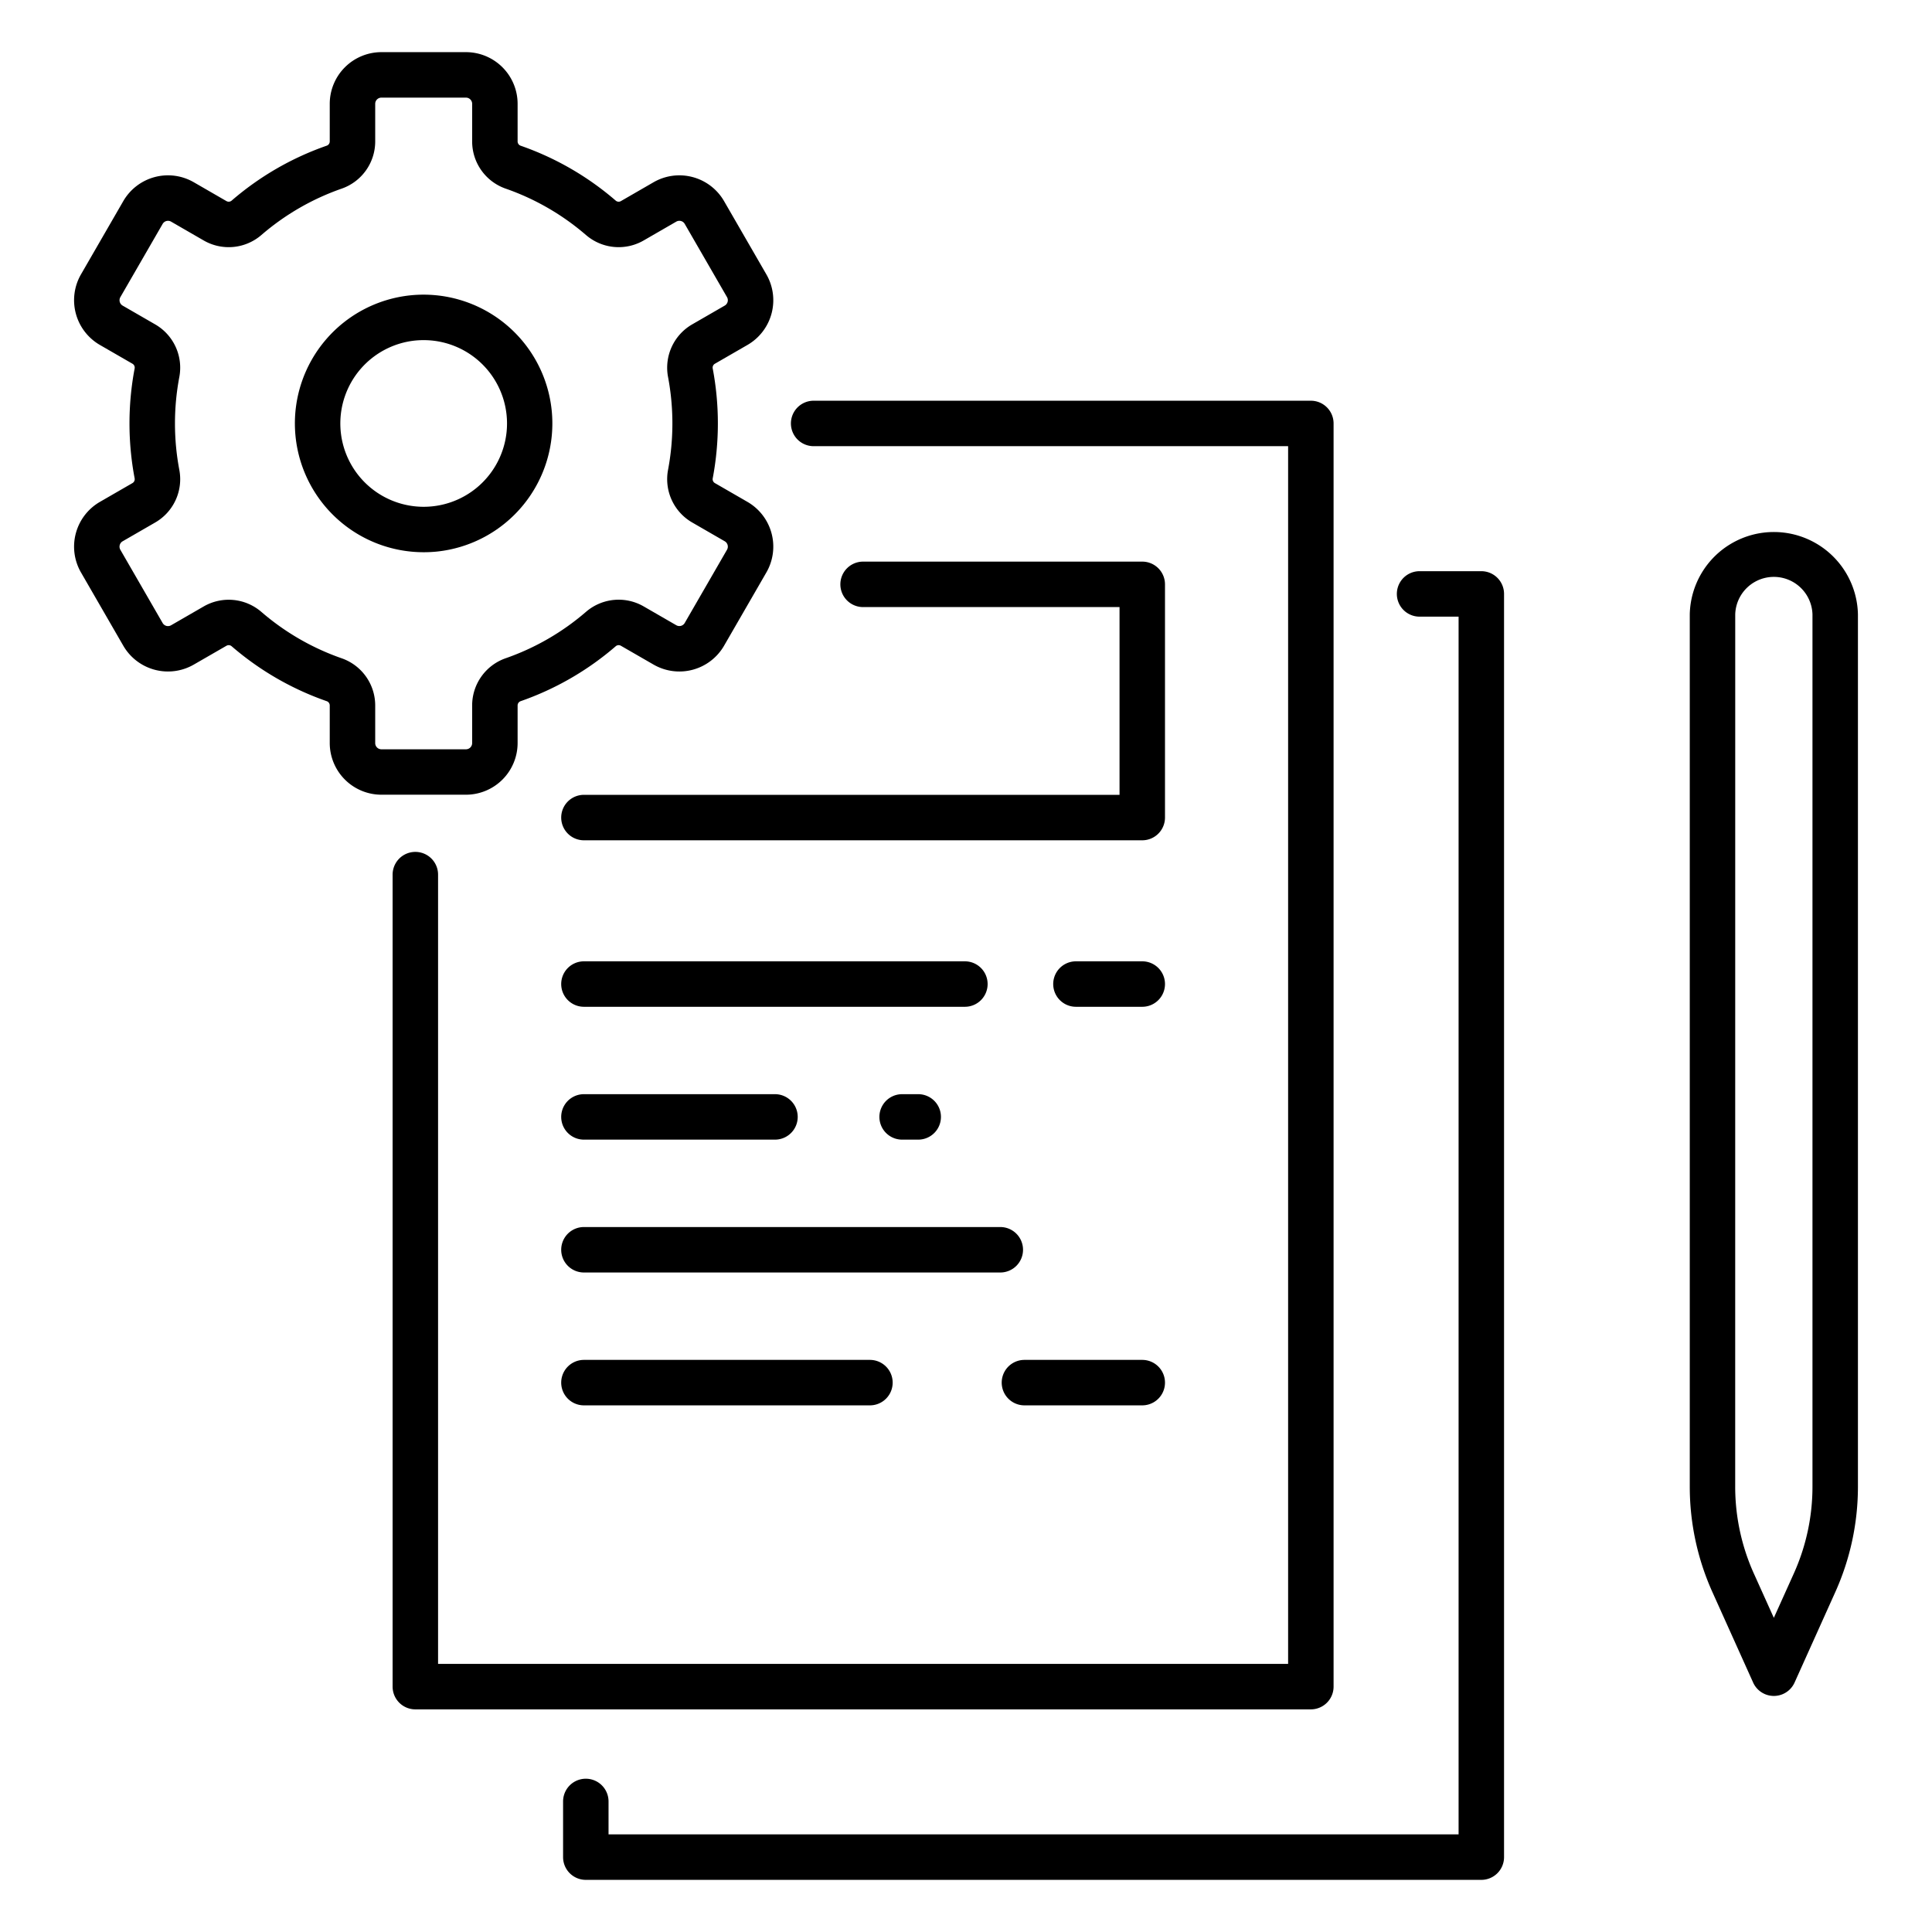
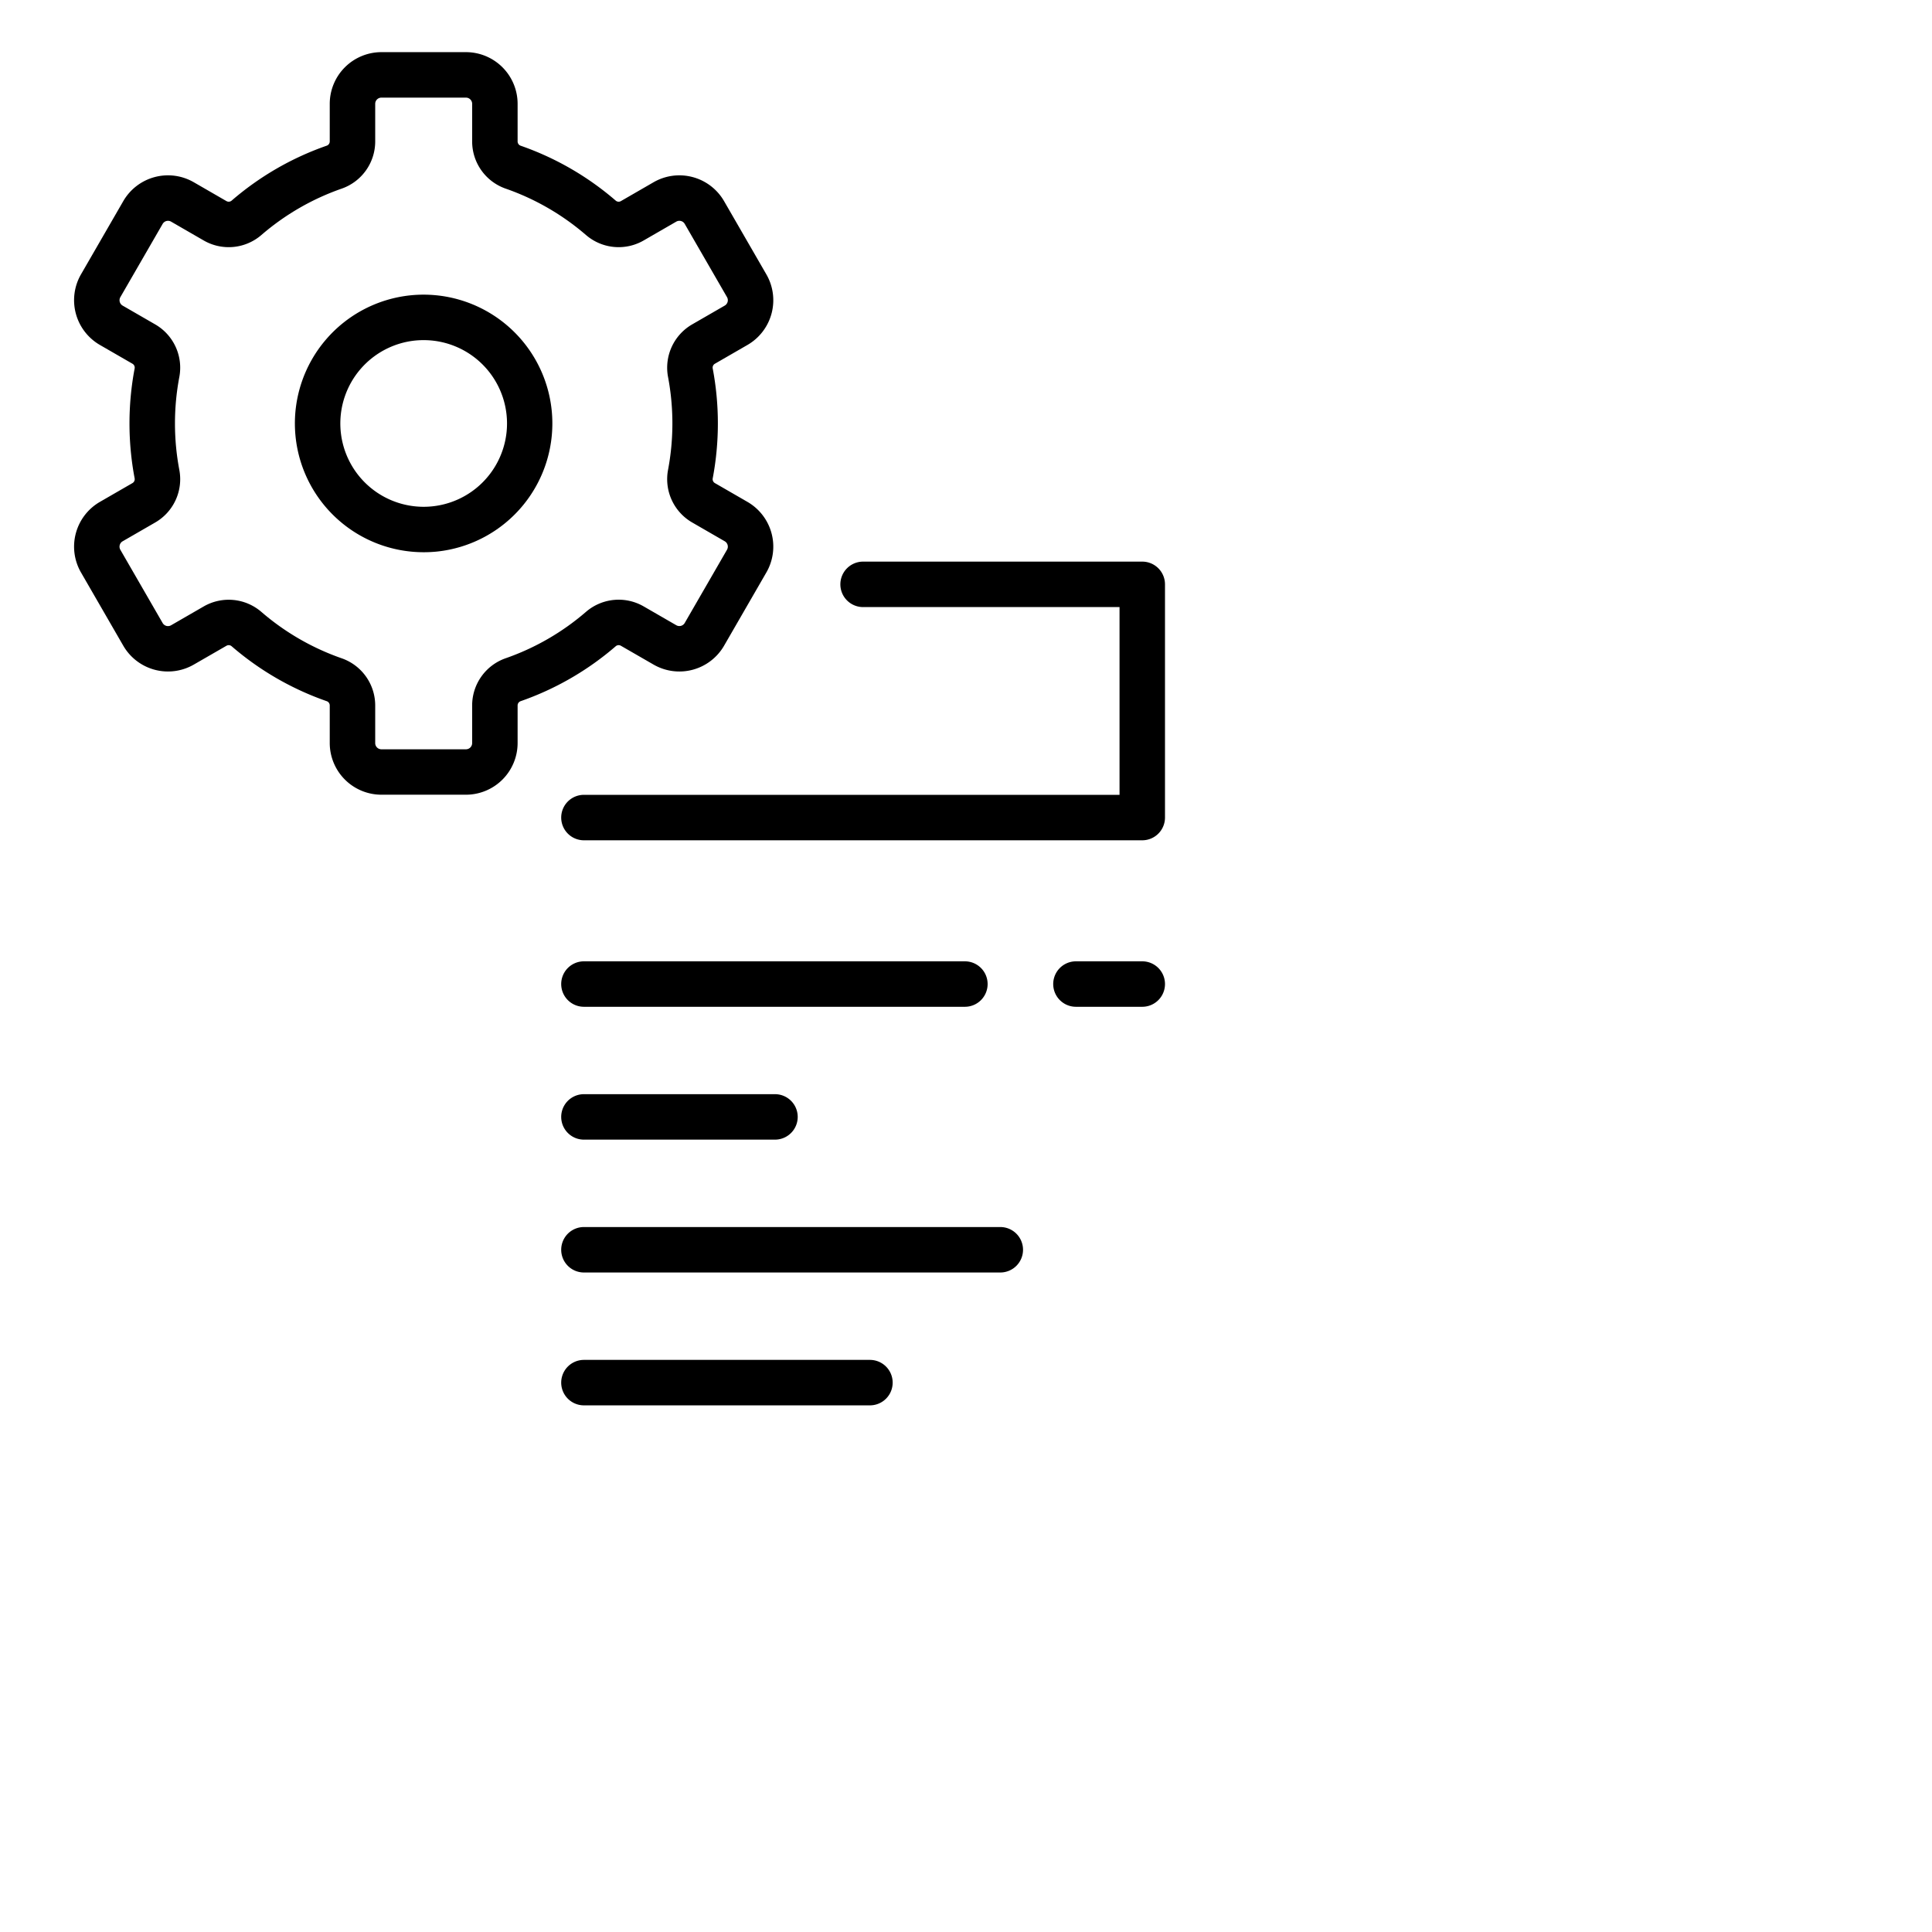
<svg xmlns="http://www.w3.org/2000/svg" id="icons" viewBox="0 0 340 340">
-   <path d="M107.093,317.025a4,4,0,0,0-8,0v9.8a4,4,0,0,0,4,4H260.688a4,4,0,0,0,4-4V104.52a4,4,0,0,0-4-4H249.822a4,4,0,0,0,0,8h6.866v214.3H107.093Z" />
-   <path d="M230.688,70.52h-87.5a4,4,0,0,0,0,8h83.5v214.3H77.093v-138.9a4,4,0,0,0-8,0v142.9a4,4,0,0,0,4,4H230.688a4,4,0,0,0,4-4V74.52A4,4,0,0,0,230.688,70.52Z" />
  <path d="M102.762,139.877a4,4,0,0,0,0,8h98.257a4,4,0,0,0,4-4V102.836a4,4,0,0,0-4-4H151.89a4,4,0,0,0,0,8h45.129v33.041Z" />
  <path d="M72.261,51.97a22.665,22.665,0,0,0,2.315,45.213c.757,0,1.519-.038,2.282-.113a22.667,22.667,0,0,0-4.6-45.1ZM89.149,76.031a14.667,14.667,0,1,1-16.1-16.1q.746-.073,1.486-.074A14.667,14.667,0,0,1,89.149,76.031Z" />
  <path d="M82,9.177H67.12a9.1,9.1,0,0,0-9.09,9.09v6.6a.8.8,0,0,1-.5.759,51.465,51.465,0,0,0-16.783,9.693.8.8,0,0,1-.913.061l-5.726-3.306a9.089,9.089,0,0,0-12.417,3.328l-7.44,12.885a9.1,9.1,0,0,0,3.327,12.417l5.72,3.3a.794.794,0,0,1,.4.823,51.953,51.953,0,0,0,0,19.373.794.794,0,0,1-.4.824l-5.719,3.3a9.1,9.1,0,0,0-3.327,12.418l7.44,12.885a9.09,9.09,0,0,0,12.417,3.327l5.726-3.3a.793.793,0,0,1,.914.062,51.476,51.476,0,0,0,16.781,9.691.8.8,0,0,1,.5.759v6.6a9.1,9.1,0,0,0,9.09,9.09H82a9.1,9.1,0,0,0,9.091-9.09v-6.6a.8.8,0,0,1,.5-.758,51.5,51.5,0,0,0,16.781-9.692.79.79,0,0,1,.914-.062l5.726,3.3a9.09,9.09,0,0,0,12.417-3.327l7.439-12.885a9.089,9.089,0,0,0-3.327-12.418l-5.718-3.3a.794.794,0,0,1-.4-.824,52,52,0,0,0,0-19.371.794.794,0,0,1,.4-.824l5.718-3.3a9.088,9.088,0,0,0,3.327-12.417l-7.439-12.885a9.089,9.089,0,0,0-12.417-3.328l-5.726,3.306a.792.792,0,0,1-.914-.062A51.479,51.479,0,0,0,91.591,25.63a.8.8,0,0,1-.5-.759v-6.6A9.1,9.1,0,0,0,82,9.177Zm21.146,32.2a8.8,8.8,0,0,0,10.141.933l5.726-3.306a1.089,1.089,0,0,1,1.489.4l7.44,12.885a1.093,1.093,0,0,1-.4,1.49l-5.718,3.3a8.8,8.8,0,0,0-4.263,9.244,44.034,44.034,0,0,1,0,16.387,8.8,8.8,0,0,0,4.263,9.244l5.718,3.3a1.093,1.093,0,0,1,.4,1.49l-7.44,12.885a1.09,1.09,0,0,1-1.489.4l-5.726-3.305a8.8,8.8,0,0,0-10.141.933,43.515,43.515,0,0,1-14.185,8.194,8.791,8.791,0,0,0-5.87,8.313v6.6A1.092,1.092,0,0,1,82,131.863H67.12a1.091,1.091,0,0,1-1.09-1.09v-6.6a8.793,8.793,0,0,0-5.87-8.314,43.5,43.5,0,0,1-14.185-8.193,8.8,8.8,0,0,0-10.141-.933l-5.726,3.305a1.09,1.09,0,0,1-1.489-.4L21.18,96.749a1.092,1.092,0,0,1,.4-1.49l5.719-3.3a8.8,8.8,0,0,0,4.263-9.246,43.968,43.968,0,0,1,0-16.385A8.8,8.8,0,0,0,27.3,57.082l-5.719-3.3a1.094,1.094,0,0,1-.4-1.49l7.44-12.886a1.088,1.088,0,0,1,1.489-.4l5.726,3.305a8.8,8.8,0,0,0,10.14-.933A43.53,43.53,0,0,1,60.16,33.185a8.793,8.793,0,0,0,5.87-8.314v-6.6a1.091,1.091,0,0,1,1.09-1.09H82a1.092,1.092,0,0,1,1.091,1.09v6.6a8.791,8.791,0,0,0,5.871,8.314A43.521,43.521,0,0,1,103.145,41.379Z" />
-   <path d="M297.372,108.105V261.572a45.177,45.177,0,0,0,4.006,18.66l7.143,15.867a4,4,0,0,0,7.295,0l7.142-15.867h0a45.154,45.154,0,0,0,4.007-18.659V108.105a14.8,14.8,0,0,0-29.593,0Zm8,0a6.8,6.8,0,0,1,13.593,0V261.572a37.214,37.214,0,0,1-3.3,15.376l-3.5,7.764-3.5-7.764a37.229,37.229,0,0,1-3.3-15.376Z" />
  <path d="M201.019,169.177H189.348a4,4,0,0,0,0,8h11.671a4,4,0,0,0,0-8Z" />
  <path d="M173.805,173.177a4,4,0,0,0-4-4H102.762a4,4,0,1,0,0,8h67.043A4,4,0,0,0,173.805,173.177Z" />
-   <path d="M158.759,192.557a4,4,0,0,0,0,8h2.832a4,4,0,0,0,0-8Z" />
  <path d="M102.762,200.557h33.622a4,4,0,0,0,0-8H102.762a4,4,0,1,0,0,8Z" />
  <path d="M180.036,219.938a4,4,0,0,0-4-4H102.762a4,4,0,0,0,0,8h73.274A4,4,0,0,0,180.036,219.938Z" />
-   <path d="M180.284,247.319h20.735a4,4,0,0,0,0-8H180.284a4,4,0,0,0,0,8Z" />
  <path d="M102.762,239.319a4,4,0,0,0,0,8h50.332a4,4,0,0,0,0-8Z" />
</svg>